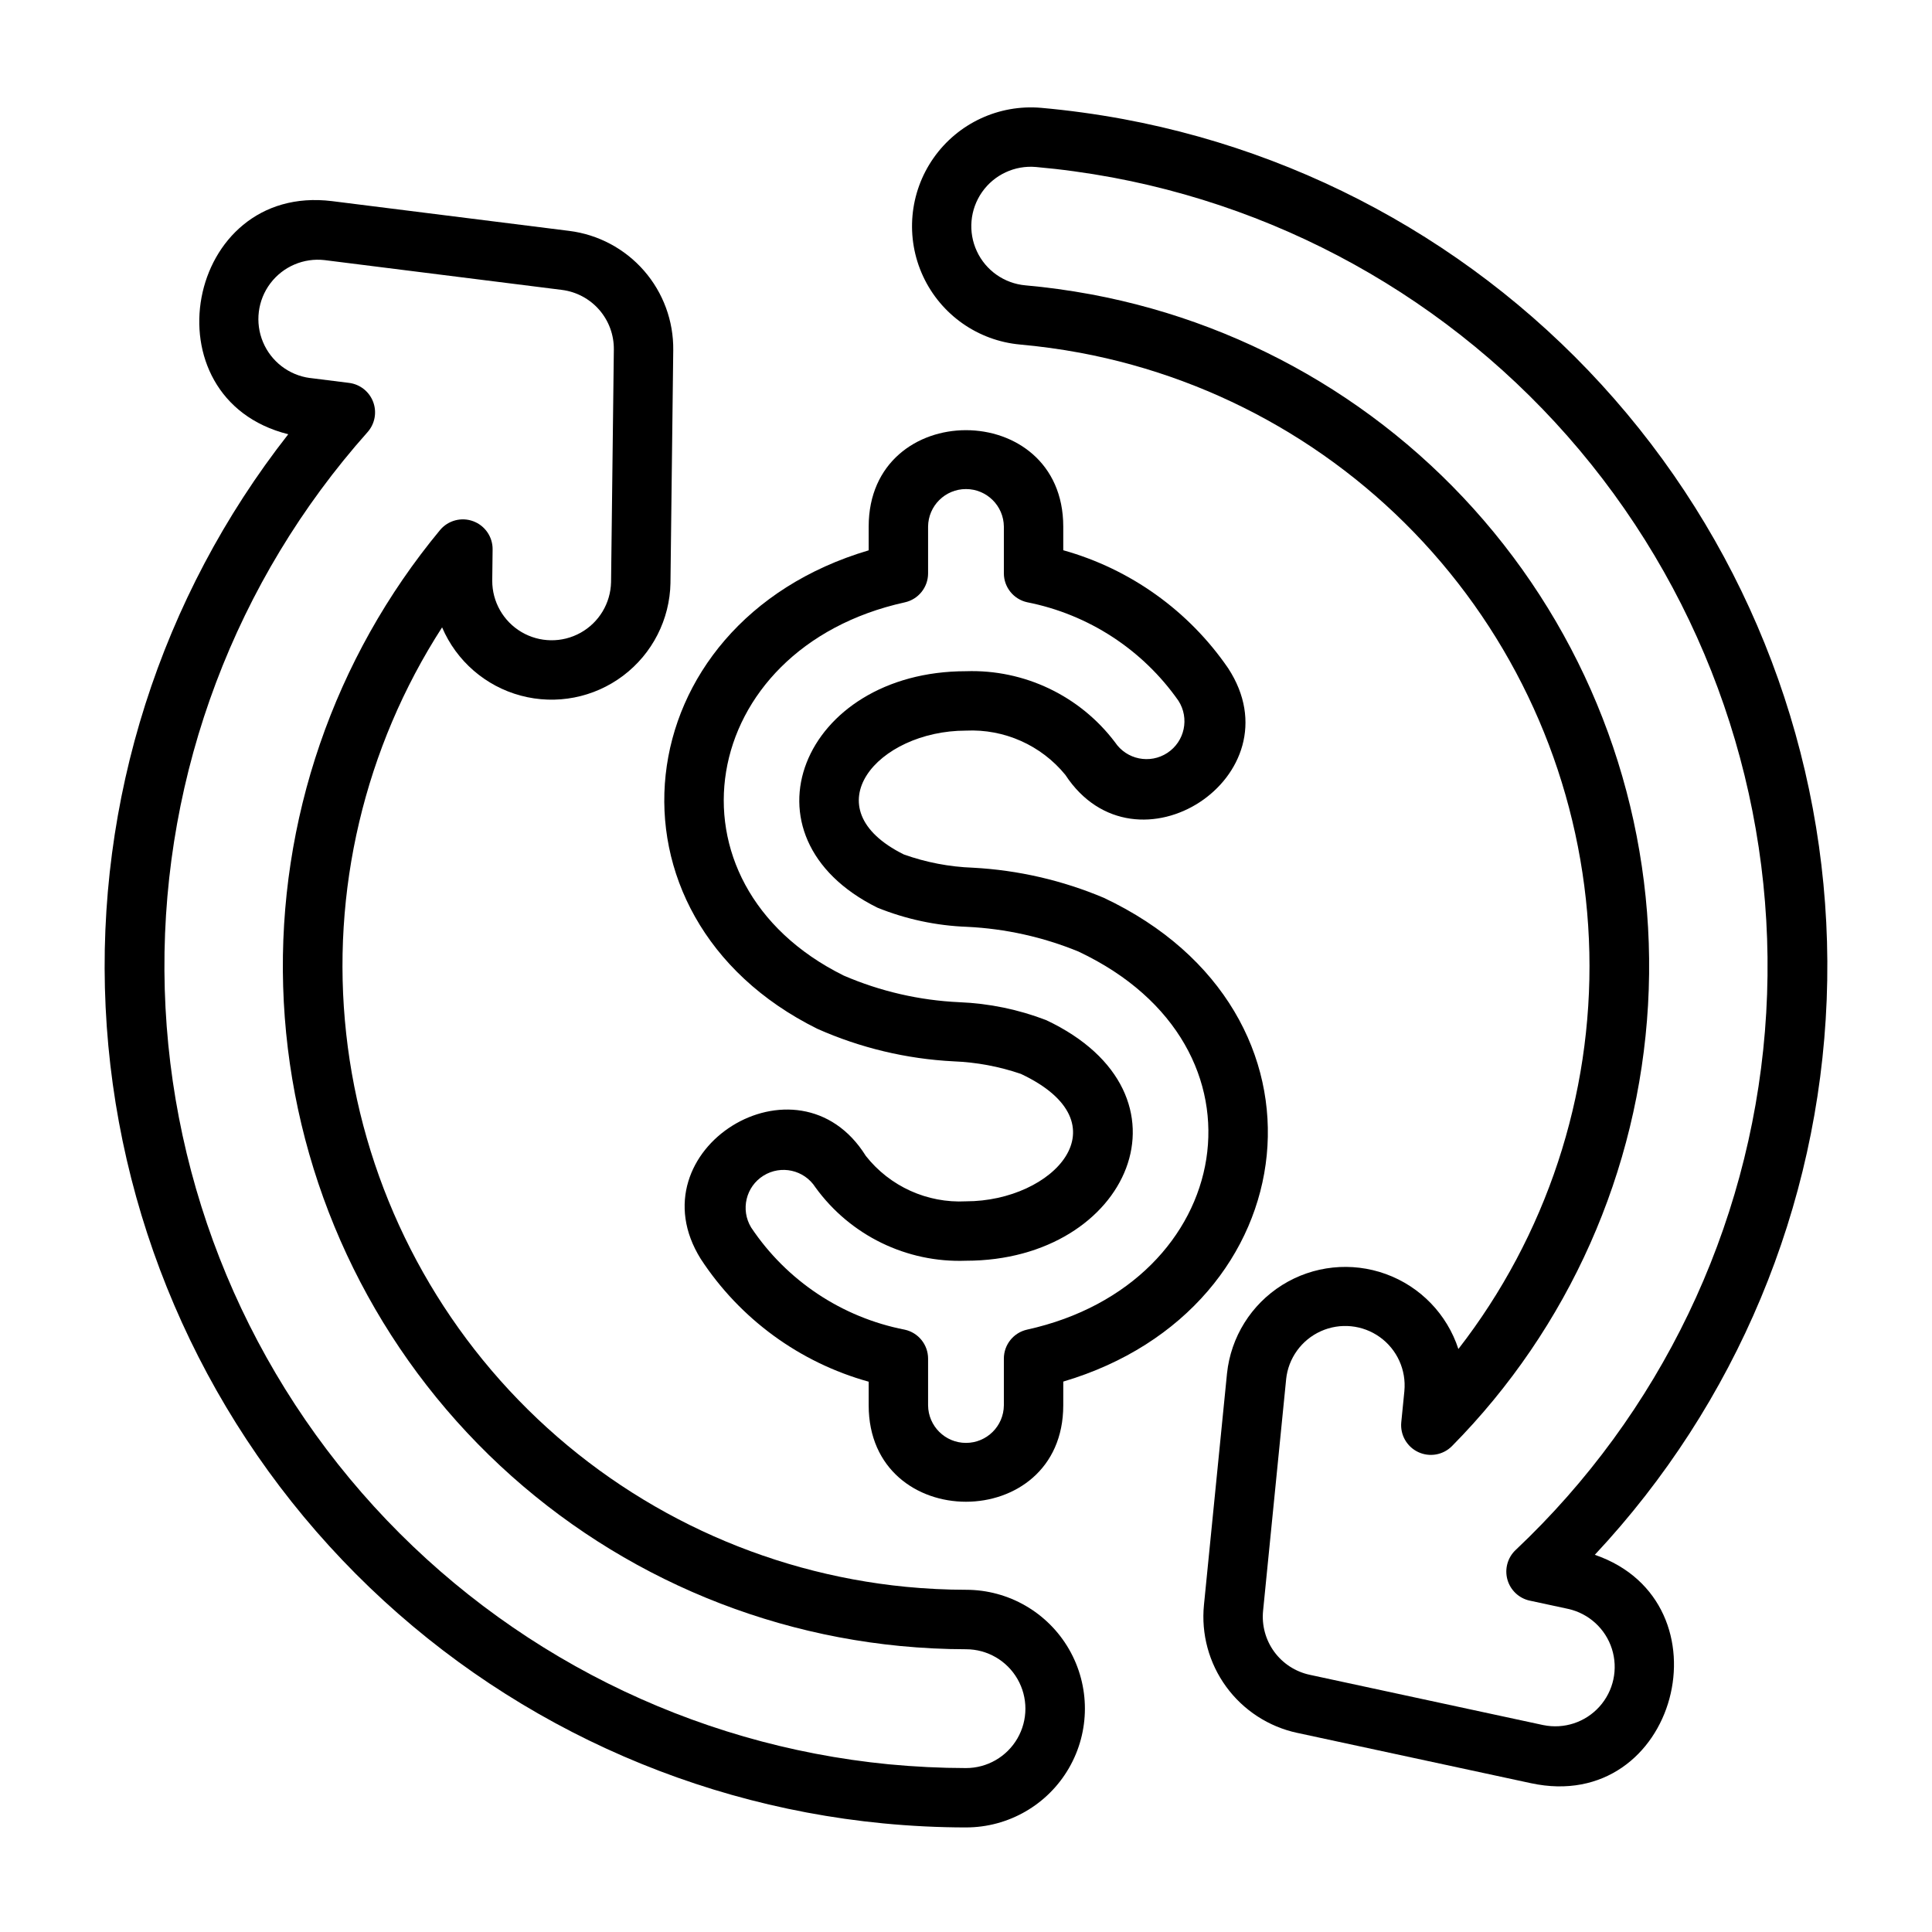
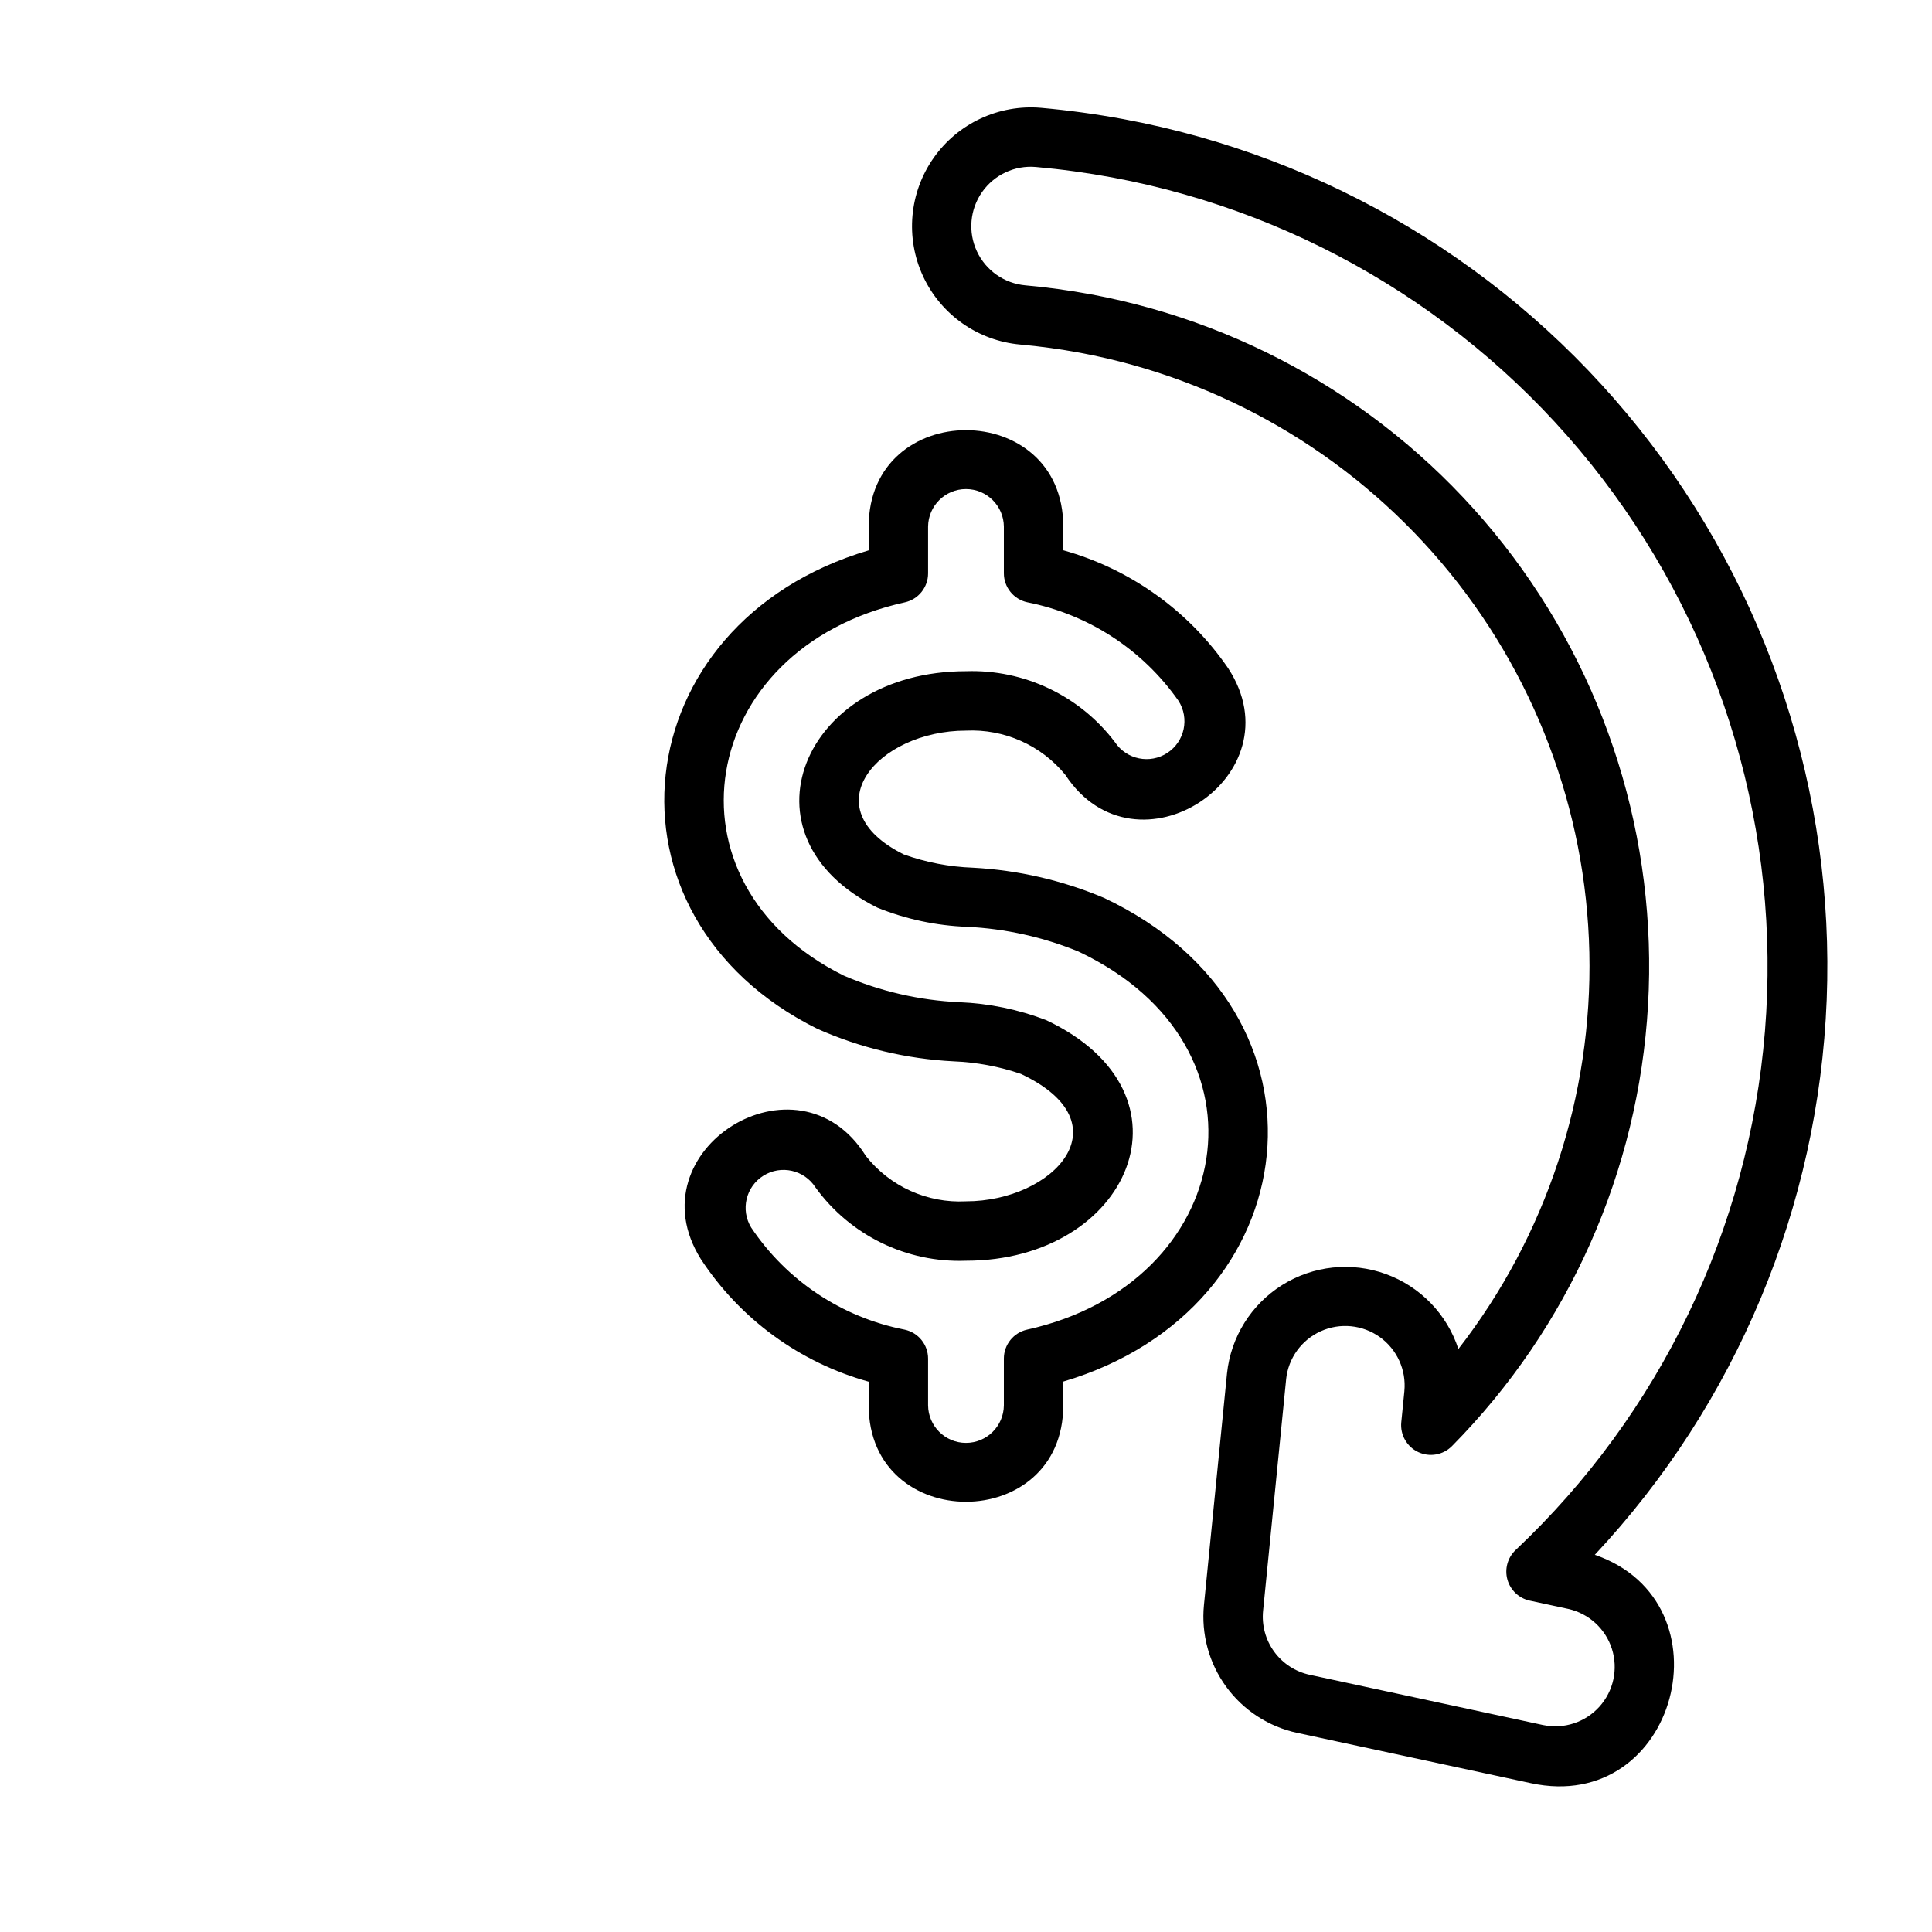
<svg xmlns="http://www.w3.org/2000/svg" fill="#000000" width="800px" height="800px" version="1.1" viewBox="144 144 512 512">
  <g>
    <path d="m374.21 516.43v-6.266c-18.297-5.078-34.113-16.641-44.504-32.535-18.031-28.895 25.758-56.141 43.742-27.305 6.367 8.086 16.266 12.574 26.547 12.039 23.195 0 42.465-20.621 14.551-33.77-5.758-1.969-11.77-3.09-17.848-3.328-12.457-0.633-24.695-3.555-36.094-8.621-60.148-29.824-51.574-107.5 13.605-126.8v-6.289c0-34.074 51.566-34.074 51.566 0v6.266c17.777 4.973 33.238 16.035 43.688 31.25 18.707 28.586-24.449 56.73-43.129 28.289h0.004c-6.426-7.867-16.199-12.219-26.344-11.738-23.48 0-41.16 20.562-16.484 32.812h-0.004c5.902 2.109 12.094 3.297 18.359 3.519 11.93 0.637 23.656 3.336 34.664 7.981 64.18 30.27 54.52 108.88-10.75 128.2l-0.004 6.289c0 34.074-51.566 34.074-51.566 0zm-31.148-47.133c9.414 14.094 24.066 23.84 40.699 27.078 3.617 0.785 6.195 3.984 6.191 7.688v12.367c0.051 5.512 4.531 9.953 10.043 9.953 5.508 0 9.988-4.441 10.039-9.953v-12.383c-0.004-3.695 2.566-6.894 6.176-7.688 55.102-12.152 66.953-75.012 13.609-100.18v-0.004c-9.395-3.852-19.383-6.07-29.527-6.555-8.16-0.301-16.207-2.019-23.777-5.082-37.941-18.809-19.949-62.66 23.477-62.66h0.004c15.449-0.523 30.191 6.512 39.508 18.848 3.07 4.574 9.25 5.824 13.855 2.801 4.606-3.019 5.914-9.188 2.938-13.824-9.492-13.547-23.852-22.898-40.078-26.098-3.613-0.793-6.188-3.992-6.184-7.688v-12.363c-0.051-5.508-4.531-9.949-10.043-9.949-5.508 0-9.988 4.441-10.039 9.949v12.387c0.004 3.695-2.566 6.894-6.176 7.688-55.25 12.188-65.613 74.406-16.188 98.906 9.715 4.191 20.105 6.582 30.676 7.059 7.871 0.32 15.637 1.922 22.992 4.75 41.477 19.582 22.078 63.762-21.266 63.762-15.711 0.586-30.68-6.711-39.895-19.449-2.973-4.629-9.109-6.008-13.773-3.094-4.664 2.91-6.117 9.031-3.262 13.73z" />
-     <path d="m400 628.29c-7.254-0.008-14.633-0.367-21.984-1.078-54.594-5.289-105.46-30.059-143.29-69.773-37.832-39.715-60.102-91.723-62.734-146.51-2.629-54.785 14.551-108.69 48.398-151.85-37.867-9.461-27.301-66.586 11.613-61.777l62.848 7.887c7.68 0.961 14.734 4.719 19.82 10.551s7.844 13.332 7.746 21.07l-0.738 61.645h0.004c-0.172 9.699-4.797 18.773-12.543 24.613-7.742 5.84-17.742 7.789-27.109 5.285-9.371-2.5-17.066-9.176-20.871-18.098-20.578 31.914-29.555 69.938-25.414 107.68s21.145 72.922 48.152 99.613c27.012 26.695 62.383 43.281 100.18 46.977 5.316 0.516 10.688 0.777 15.969 0.785h-0.004c11.25 0.008 21.641 6.016 27.262 15.762 5.617 9.746 5.609 21.75-0.023 31.488-5.629 9.738-16.027 15.73-27.277 15.727zm-173.86-384.12 10.367 1.301c2.902 0.367 5.359 2.309 6.387 5.047s0.453 5.82-1.492 8.004c-34.973 39.277-54.148 90.121-53.828 142.71 0.324 52.59 20.125 103.19 55.574 142.04 35.453 38.844 84.043 63.172 136.38 68.285 6.848 0.652 13.73 0.992 20.449 1 5.625 0.008 10.824-2.984 13.645-7.852 2.82-4.867 2.828-10.867 0.023-15.742-2.805-4.879-8-7.887-13.621-7.894-5.781-0.008-11.652-0.301-17.461-0.859h-0.004c-43.855-4.246-84.656-24.336-114.76-56.512-30.102-32.172-47.438-74.219-48.762-118.26-1.324-44.039 13.461-87.051 41.578-120.97 2.133-2.555 5.644-3.496 8.77-2.344 3.125 1.148 5.191 4.137 5.16 7.465l-0.098 8.309v0.004c-0.012 5.586 2.938 10.762 7.754 13.598 4.812 2.836 10.77 2.91 15.652 0.191 4.883-2.719 7.957-7.82 8.082-13.406l0.738-61.645c0.047-3.871-1.332-7.625-3.875-10.543-2.543-2.914-6.07-4.793-9.914-5.273l-62.828-7.887c-5.559-0.652-11.043 1.691-14.414 6.16-3.367 4.469-4.109 10.391-1.949 15.551 2.16 5.164 6.894 8.793 12.441 9.531z" />
    <path d="m549.69 616.56-61.918-13.332-0.004 0.004c-7.562-1.629-14.262-5.984-18.82-12.238-4.559-6.254-6.652-13.965-5.887-21.664l6.109-61.348c1.008-9.648 6.406-18.293 14.629-23.441 8.227-5.144 18.359-6.215 27.48-2.902 9.117 3.312 16.203 10.641 19.207 19.863 23.285-29.996 35.539-67.094 34.707-105.06-0.836-37.965-14.707-74.488-39.285-103.43-24.582-28.945-58.375-48.555-95.703-55.527-5.281-0.977-10.613-1.707-15.84-2.176-11.191-1.004-21-7.898-25.738-18.09-4.734-10.191-3.68-22.133 2.766-31.336 6.449-9.203 17.312-14.273 28.508-13.305 7.203 0.637 14.523 1.645 21.793 2.984 53.93 10.023 102.45 39.133 136.67 81.996 34.227 42.859 51.879 96.613 49.727 151.42-2.152 54.812-23.965 107.01-61.449 147.06 36.477 12.574 21.906 68.906-16.953 60.523zm-64.852-107.02-6.109 61.336c-0.383 3.852 0.664 7.711 2.941 10.84 2.281 3.129 5.633 5.305 9.418 6.121l61.902 13.332v-0.004c5.477 1.129 11.141-0.73 14.879-4.887 3.742-4.156 4.996-9.984 3.301-15.312-1.699-5.328-6.094-9.355-11.551-10.582l-10.215-2.199v0.004c-2.859-0.621-5.141-2.769-5.926-5.59-0.781-2.816 0.059-5.836 2.188-7.84 38.266-36.082 61.801-85.059 66.062-137.47 4.258-52.418-11.055-104.55-42.988-146.34-31.93-41.785-78.215-70.254-129.91-79.91-6.785-1.254-13.609-2.191-20.289-2.781-5.602-0.5-11.043 2.031-14.277 6.633-3.231 4.606-3.762 10.582-1.391 15.684 2.367 5.102 7.281 8.551 12.883 9.047 5.723 0.508 11.547 1.309 17.316 2.375 43.32 8.051 82.219 31.621 109.4 66.297 27.188 34.676 40.793 78.074 38.273 122.06-2.519 43.988-20.996 85.547-51.965 116.89-2.348 2.359-5.926 2.988-8.938 1.574-3.016-1.418-4.812-4.574-4.492-7.887l0.824-8.273-0.004 0.004c0.539-5.59-1.938-11.043-6.5-14.316-4.562-3.269-10.523-3.863-15.641-1.555-5.121 2.305-8.625 7.164-9.195 12.75z" />
  </g>
</svg>